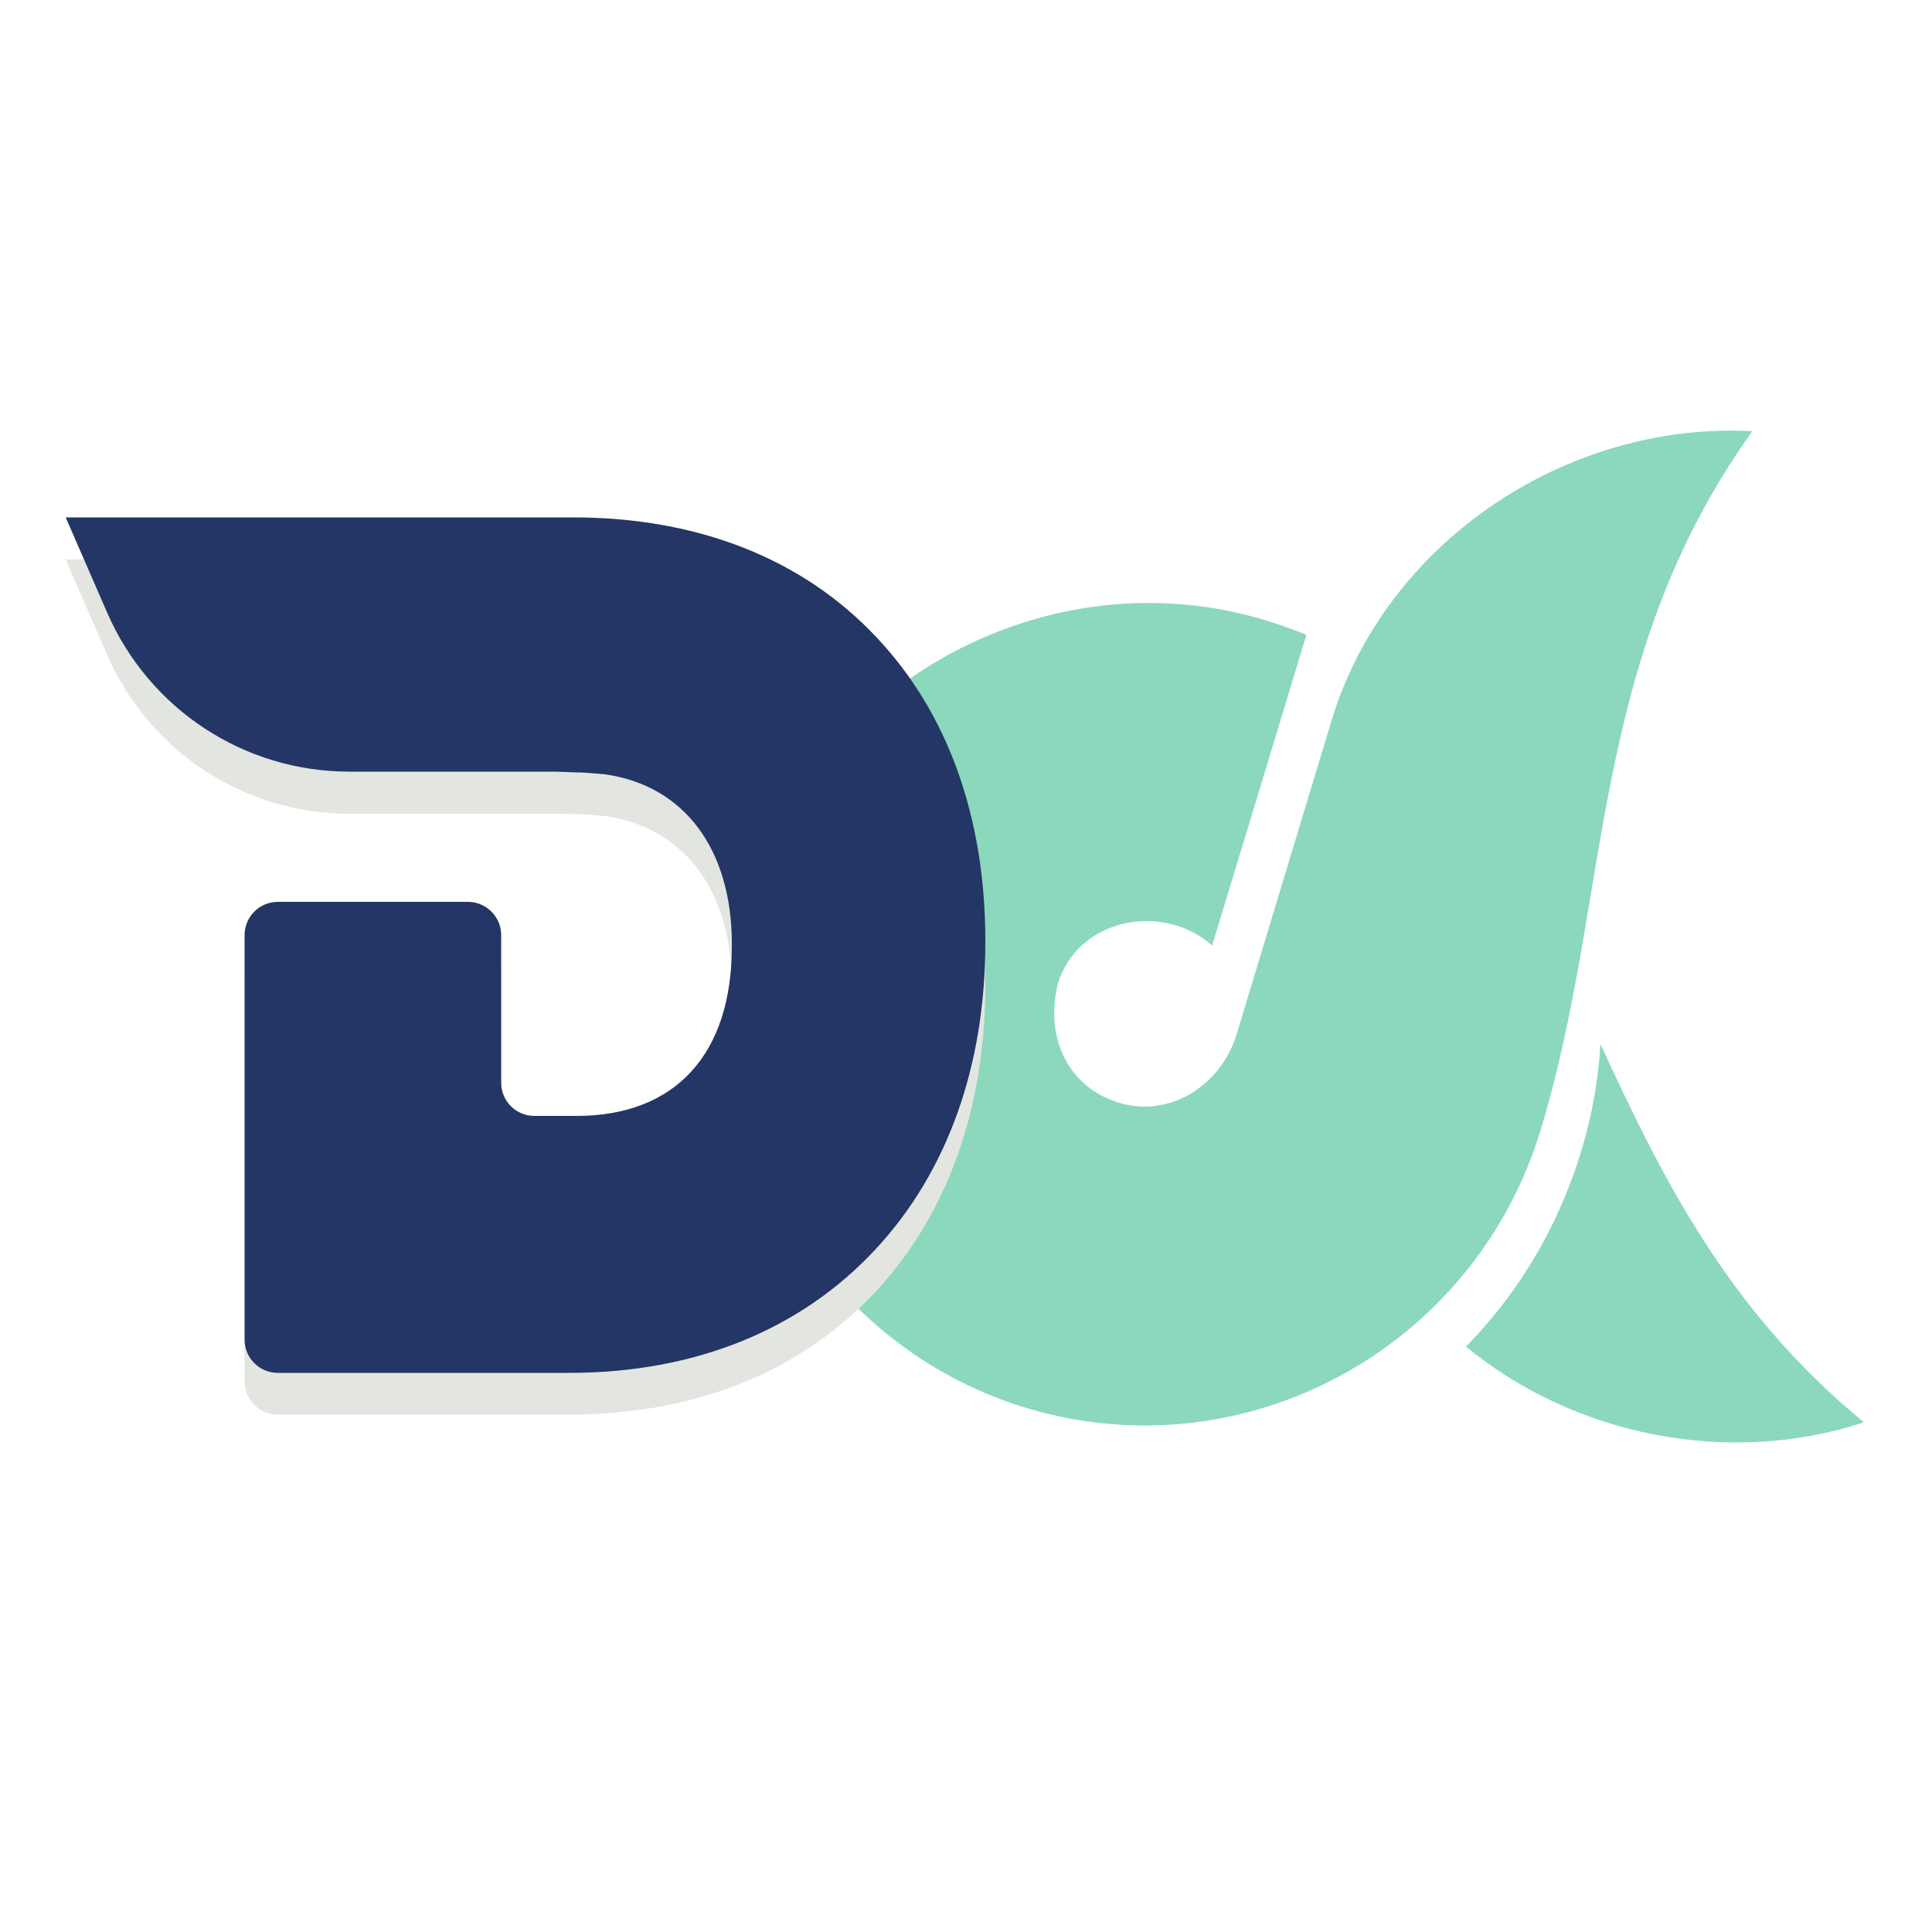
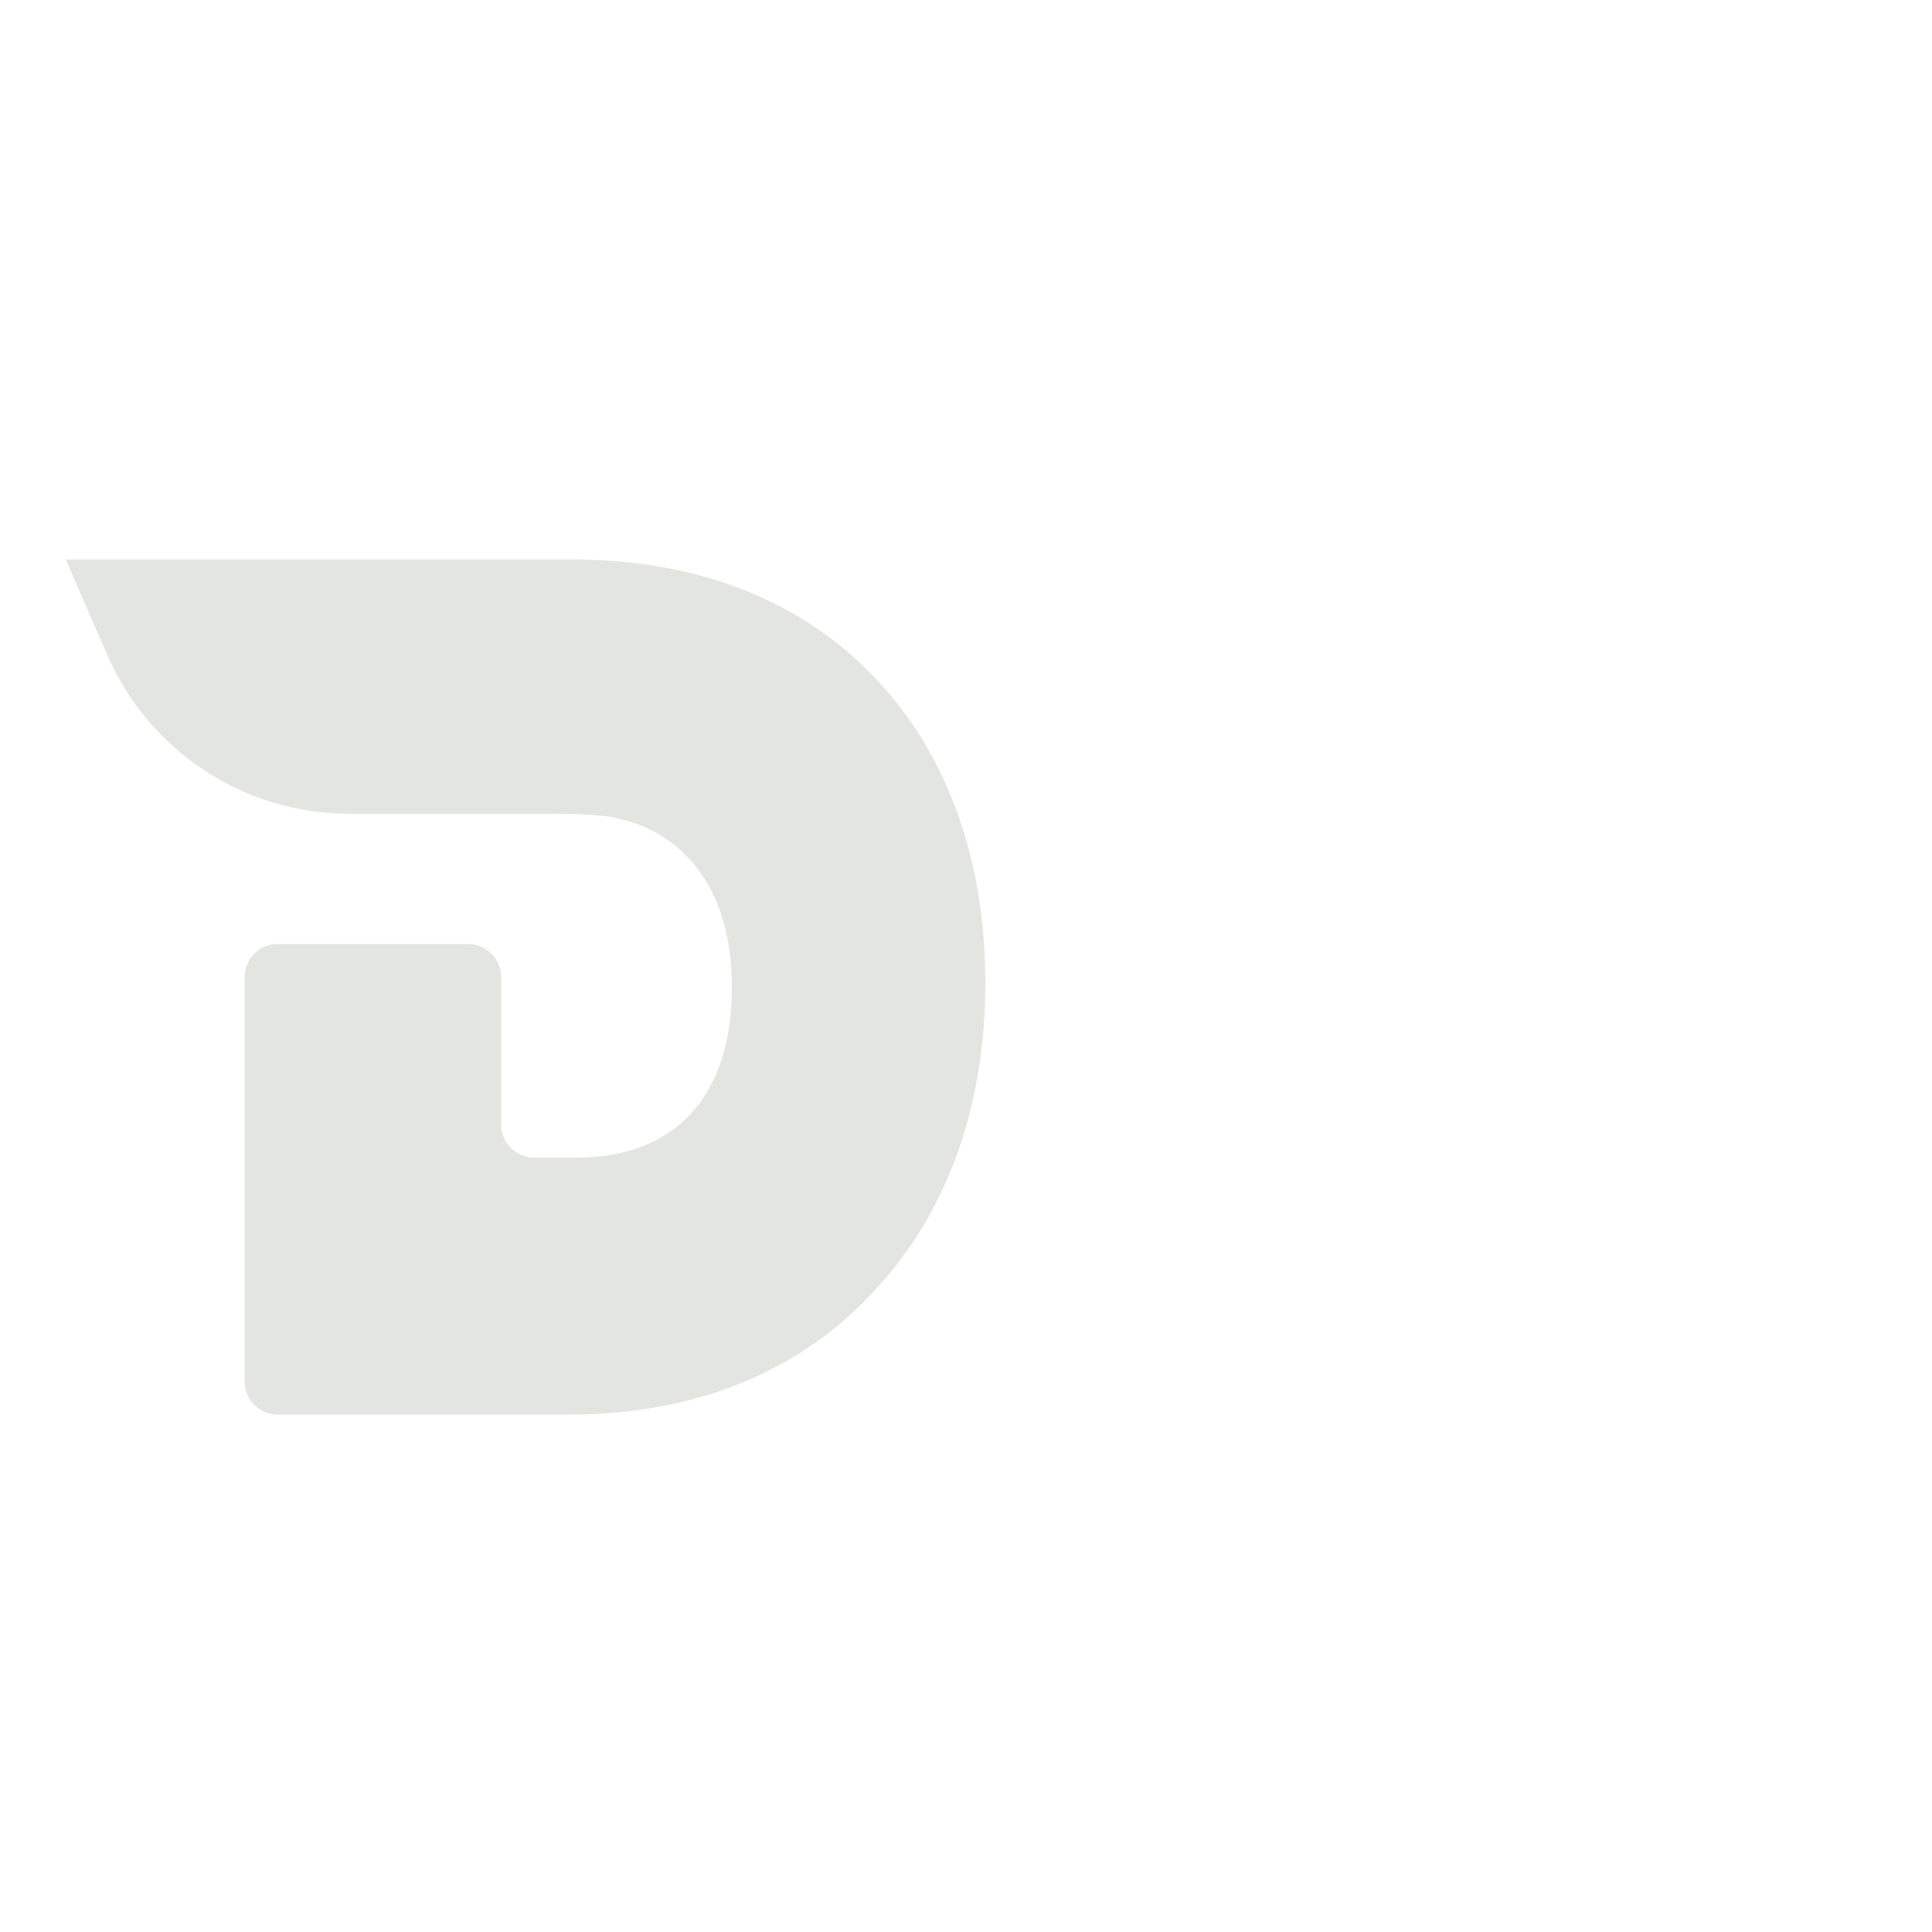
<svg xmlns="http://www.w3.org/2000/svg" xmlns:xlink="http://www.w3.org/1999/xlink" version="1.1" id="Layer_1" x="0px" y="0px" viewBox="0 0 500 500" style="enable-background:new 0 0 500 500;" xml:space="preserve" width="500" height="500">
  <style type="text/css">
	.st0{clip-path:url(#SVGID_00000150791972101846715340000016784905201686631600_);}
	.st1{clip-path:url(#SVGID_00000032614733407061875800000005463025884883634342_);}
	.st2{clip-path:url(#SVGID_00000044171209283721851290000001007722479045464499_);}
	.st3{fill-rule:evenodd;clip-rule:evenodd;fill:#8BD8BD;}
	.st4{clip-path:url(#SVGID_00000072272755255874838520000000432363956175924355_);}
	.st5{fill:#E3E6E0;}
	.st6{clip-path:url(#SVGID_00000025410686329768946760000007084123194951625365_);}
	.st7{fill:#243665;}
</style>
  <g>
    <defs>
-       <rect id="SVGID_1_" x="189.3" y="110.7" width="293.3" height="262.7" />
-     </defs>
+       </defs>
    <clipPath id="SVGID_00000085231997765799353060000018320887796228729015_">
      <use xlink:href="#SVGID_1_" style="overflow:visible;" />
    </clipPath>
    <g style="clip-path:url(#SVGID_00000085231997765799353060000018320887796228729015_);">
      <g>
        <defs>
-           <rect id="SVGID_00000037681454530194265540000010881837308645507233_" x="175.6" y="113.5" transform="matrix(0.998 -5.585592e-02 5.585592e-02 0.998 -13.45 18.576)" width="299.9" height="272.8" />
-         </defs>
+           </defs>
        <clipPath id="SVGID_00000069365828103604460430000012540777888649373620_">
          <use xlink:href="#SVGID_00000037681454530194265540000010881837308645507233_" style="overflow:visible;" />
        </clipPath>
        <g style="clip-path:url(#SVGID_00000069365828103604460430000012540777888649373620_);">
          <g>
            <defs>
-               <rect id="SVGID_00000102516192069393476490000007460331812569378979_" x="175.6" y="113.5" transform="matrix(0.998 -5.585592e-02 5.585592e-02 0.998 -13.45 18.576)" width="299.9" height="272.8" />
-             </defs>
+               </defs>
            <clipPath id="SVGID_00000014630975918336448350000007293237229863216824_">
              <use xlink:href="#SVGID_00000102516192069393476490000007460331812569378979_" style="overflow:visible;" />
            </clipPath>
            <g style="clip-path:url(#SVGID_00000014630975918336448350000007293237229863216824_);">
-               <path class="st3" d="M414.2,270.2c-0.9,15.1-4.7,30.2-11.5,44.7c-6,12.8-13.9,24-23.3,33.6c28.1,23.1,67.9,31.1,103,19.6        C447.3,339.3,430.2,305,414.2,270.2z M398.7,292.5c-17.3,56.8-76.8,88.8-133,71.9c-56.2-17-88.2-76.6-70.9-133.4        c16.5-54.6,76.9-87.4,132.6-70.5c3.9,1.2,7.4,2.4,10.7,3.8c-8.1,26.8-16.3,53.7-24.4,80.4c-12.4-11.1-34.7-7.5-40,10.1        c-3.2,13.6,2.5,26.5,15.9,30.6c13.4,4,26.4-4.7,30.4-17.6l2.7-8.9l21.9-72.4c14-46.3,61-77.5,108.9-74.9        C410.9,171,417.1,232.1,398.7,292.5" />
-             </g>
+               </g>
          </g>
        </g>
      </g>
    </g>
  </g>
  <g>
    <defs>
      <rect id="SVGID_00000073710114411075996030000002021012466956113846_" x="17" y="144" width="238" height="222.1" />
    </defs>
    <clipPath id="SVGID_00000158003563351243558810000001596110404384642986_">
      <use xlink:href="#SVGID_00000073710114411075996030000002021012466956113846_" style="overflow:visible;" />
    </clipPath>
    <g style="clip-path:url(#SVGID_00000158003563351243558810000001596110404384642986_);">
-       <path class="st5" d="M147.3,366.1H71.9c-4.7,0-8.6-3.8-8.6-8.6V252.9c0-4.7,3.8-8.6,8.6-8.6h49.2c4.7,0,8.6,3.8,8.6,8.6V291    c0,4.7,3.8,8.6,8.6,8.6h10.9c25.6,0,40.2-16,40.2-43.9v-0.6c0-24.5-12.3-41-32.8-43.9c-2.2-0.2-4.4-0.4-6.6-0.5l-0.3,0    c-0.1,0-0.2,0-0.4,0h-0.2l-5.2-0.1H90.4c-27.2,0-51.7-16.1-62.6-41l-10.8-24.8h131.3c32.3,0,59.5,10.7,78.6,31.1    c18.4,19.6,28.1,46.7,28.1,78.5v0.6c0,31.8-9.8,59.3-28.4,79.3C207.3,355,179.9,366.1,147.3,366.1" />
+       <path class="st5" d="M147.3,366.1H71.9c-4.7,0-8.6-3.8-8.6-8.6V252.9c0-4.7,3.8-8.6,8.6-8.6h49.2c4.7,0,8.6,3.8,8.6,8.6V291    c0,4.7,3.8,8.6,8.6,8.6h10.9c25.6,0,40.2-16,40.2-43.9v-0.6c0-24.5-12.3-41-32.8-43.9c-2.2-0.2-4.4-0.4-6.6-0.5l-0.3,0    c-0.1,0-0.2,0-0.4,0h-0.2l-5.2-0.1H90.4c-27.2,0-51.7-16.1-62.6-41l-10.8-24.8h131.3c32.3,0,59.5,10.7,78.6,31.1    c18.4,19.6,28.1,46.7,28.1,78.5c0,31.8-9.8,59.3-28.4,79.3C207.3,355,179.9,366.1,147.3,366.1" />
    </g>
  </g>
  <g>
    <defs>
-       <rect id="SVGID_00000127038680040979593540000016431158576799048374_" x="17" y="133.8" width="238" height="222.2" />
-     </defs>
+       </defs>
    <clipPath id="SVGID_00000008136844821574526450000003889607784324993932_">
      <use xlink:href="#SVGID_00000127038680040979593540000016431158576799048374_" style="overflow:visible;" />
    </clipPath>
    <g style="clip-path:url(#SVGID_00000008136844821574526450000003889607784324993932_);">
      <path class="st7" d="M255,243.4v0.6c0,31.8-9.8,59.3-28.4,79.3c-19.4,20.9-46.8,32-79.3,32H71.9c-4.7,0-8.6-3.8-8.6-8.6V242    c0-4.7,3.8-8.6,8.6-8.6h49.2c4.7,0,8.6,3.8,8.6,8.6v38.2c0,4.7,3.8,8.6,8.6,8.6h10.9c25.6,0,40.2-16,40.2-43.9v-0.6    c0-24.5-12.3-41-32.8-43.9c-2.2-0.2-4.4-0.4-6.6-0.5l-0.3,0c-0.1,0-0.2,0-0.4,0h-0.2l-5.2-0.2H90.4c-27.2,0-51.7-16.1-62.6-41    l-10.8-24.8h131.3c32.3,0,59.5,10.7,78.6,31.1C245.3,184.5,255,211.6,255,243.4" />
    </g>
  </g>
</svg>